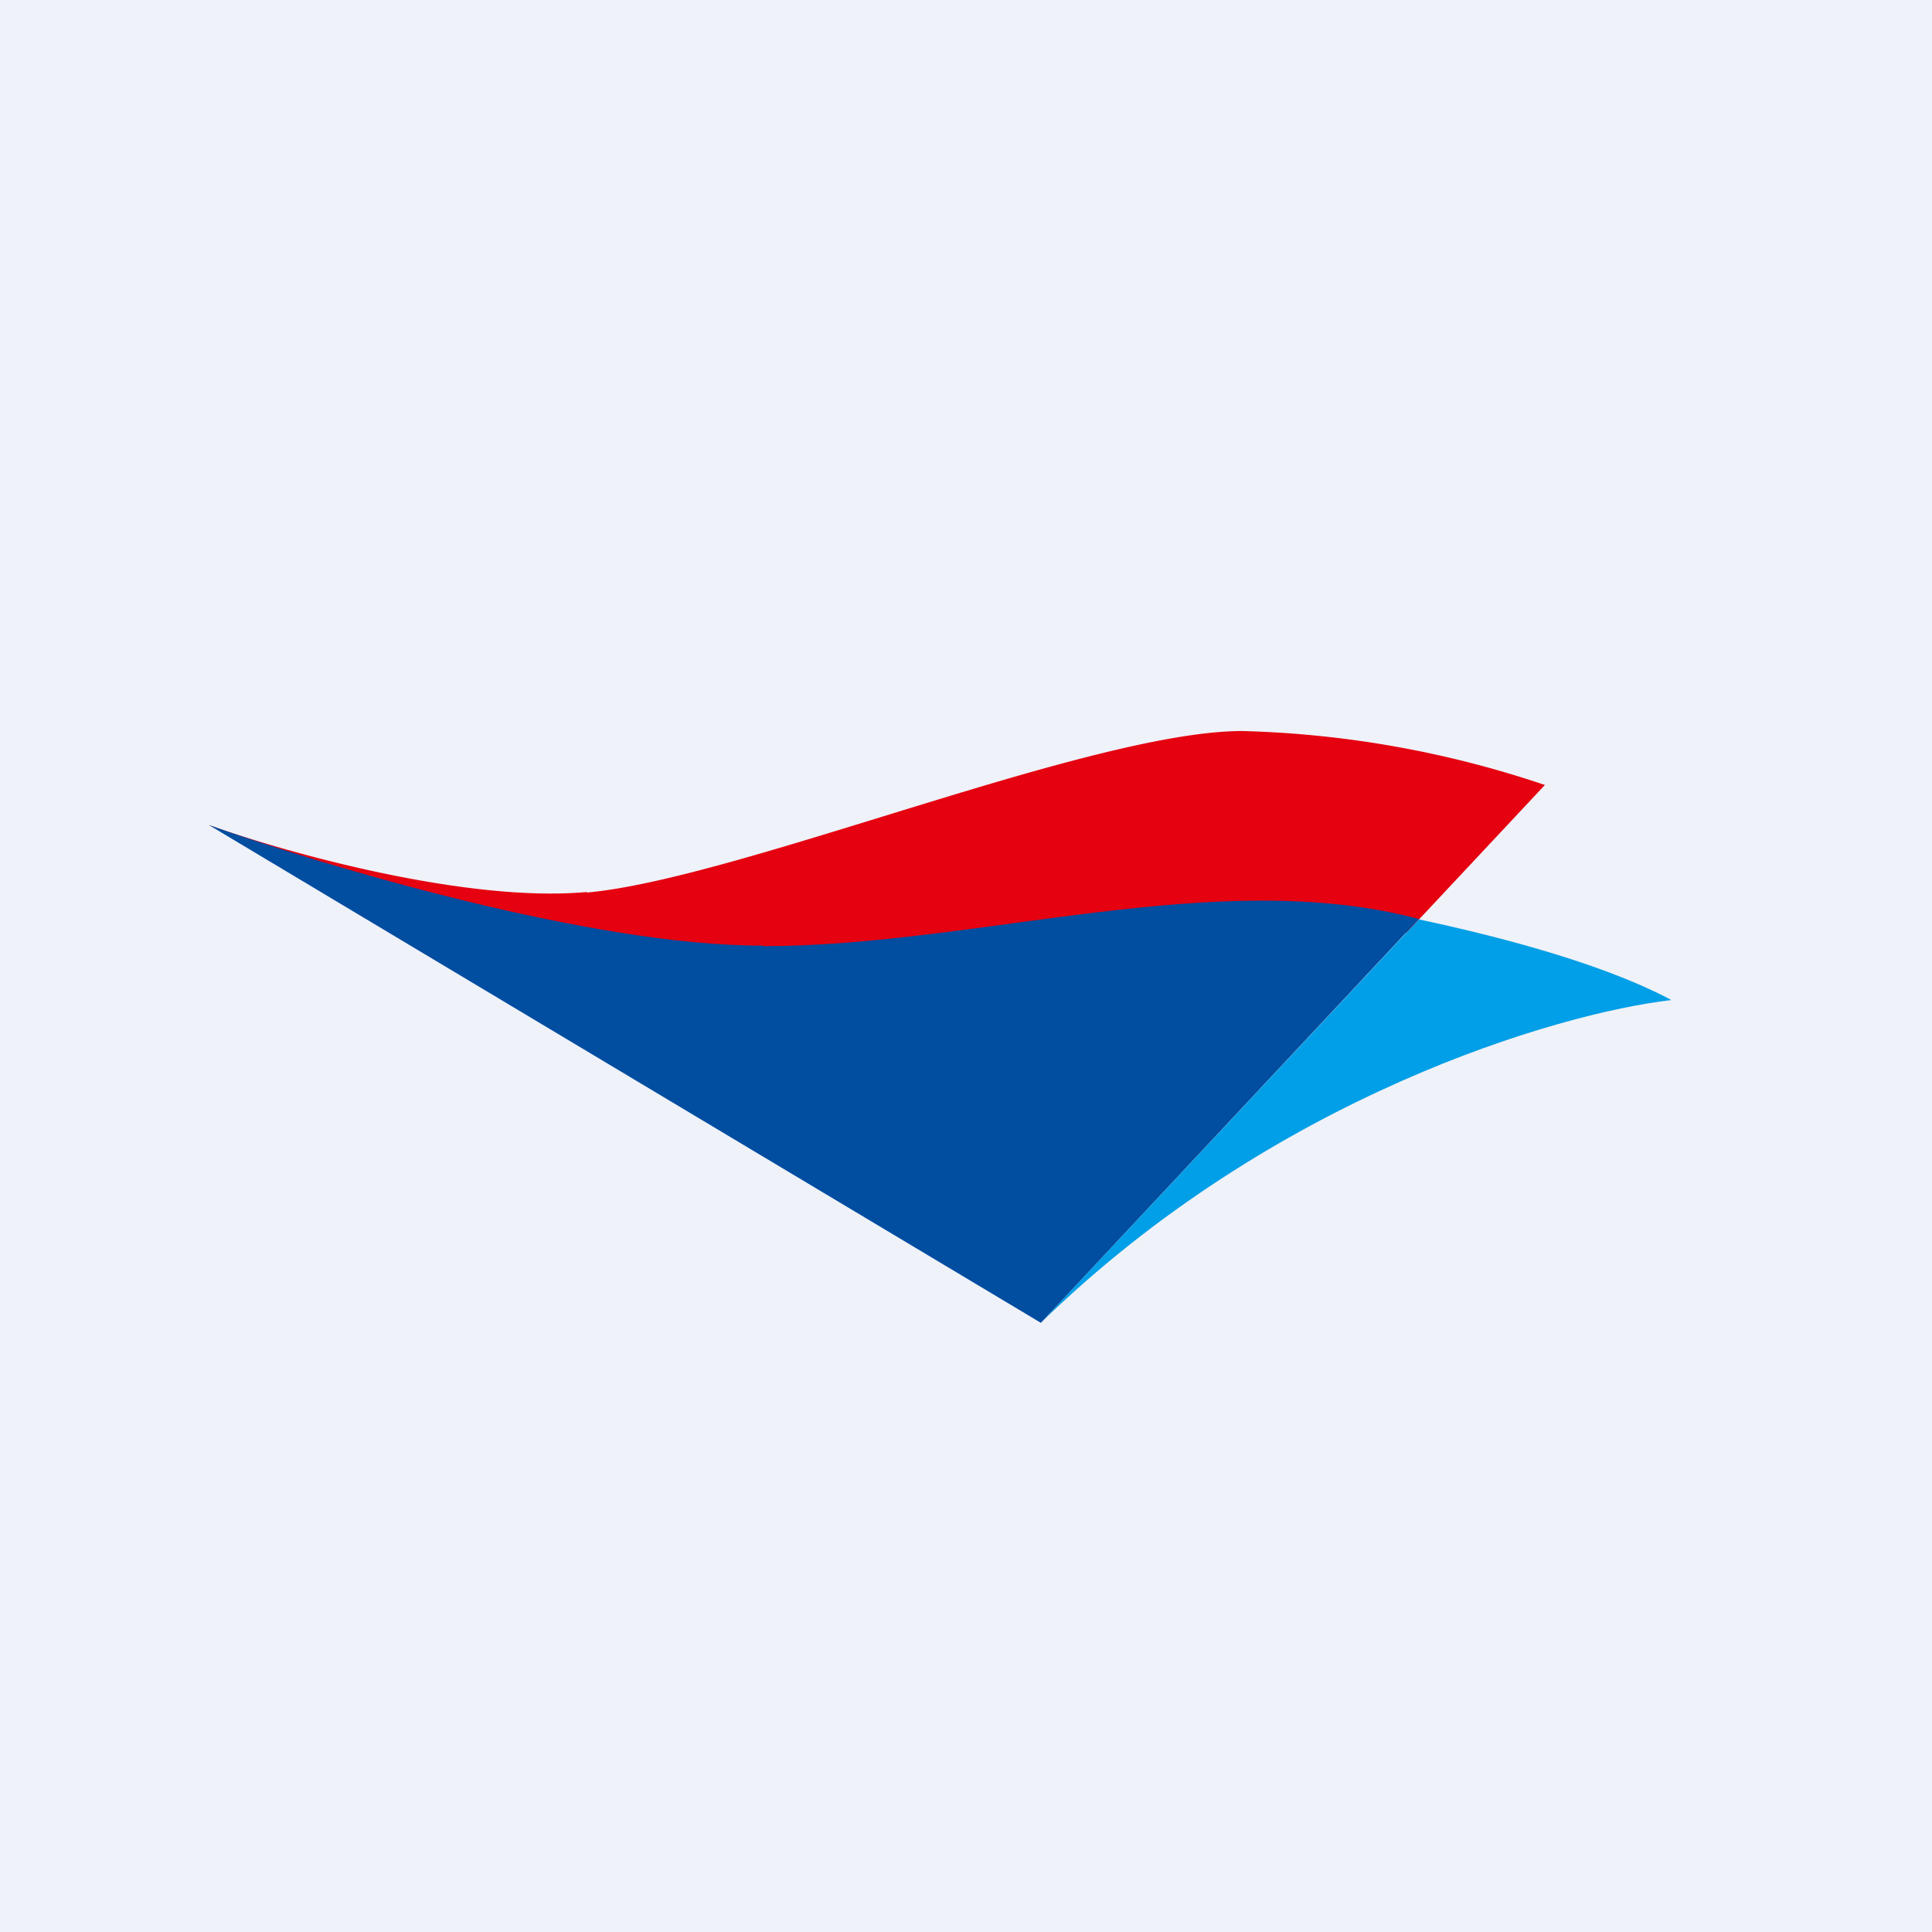
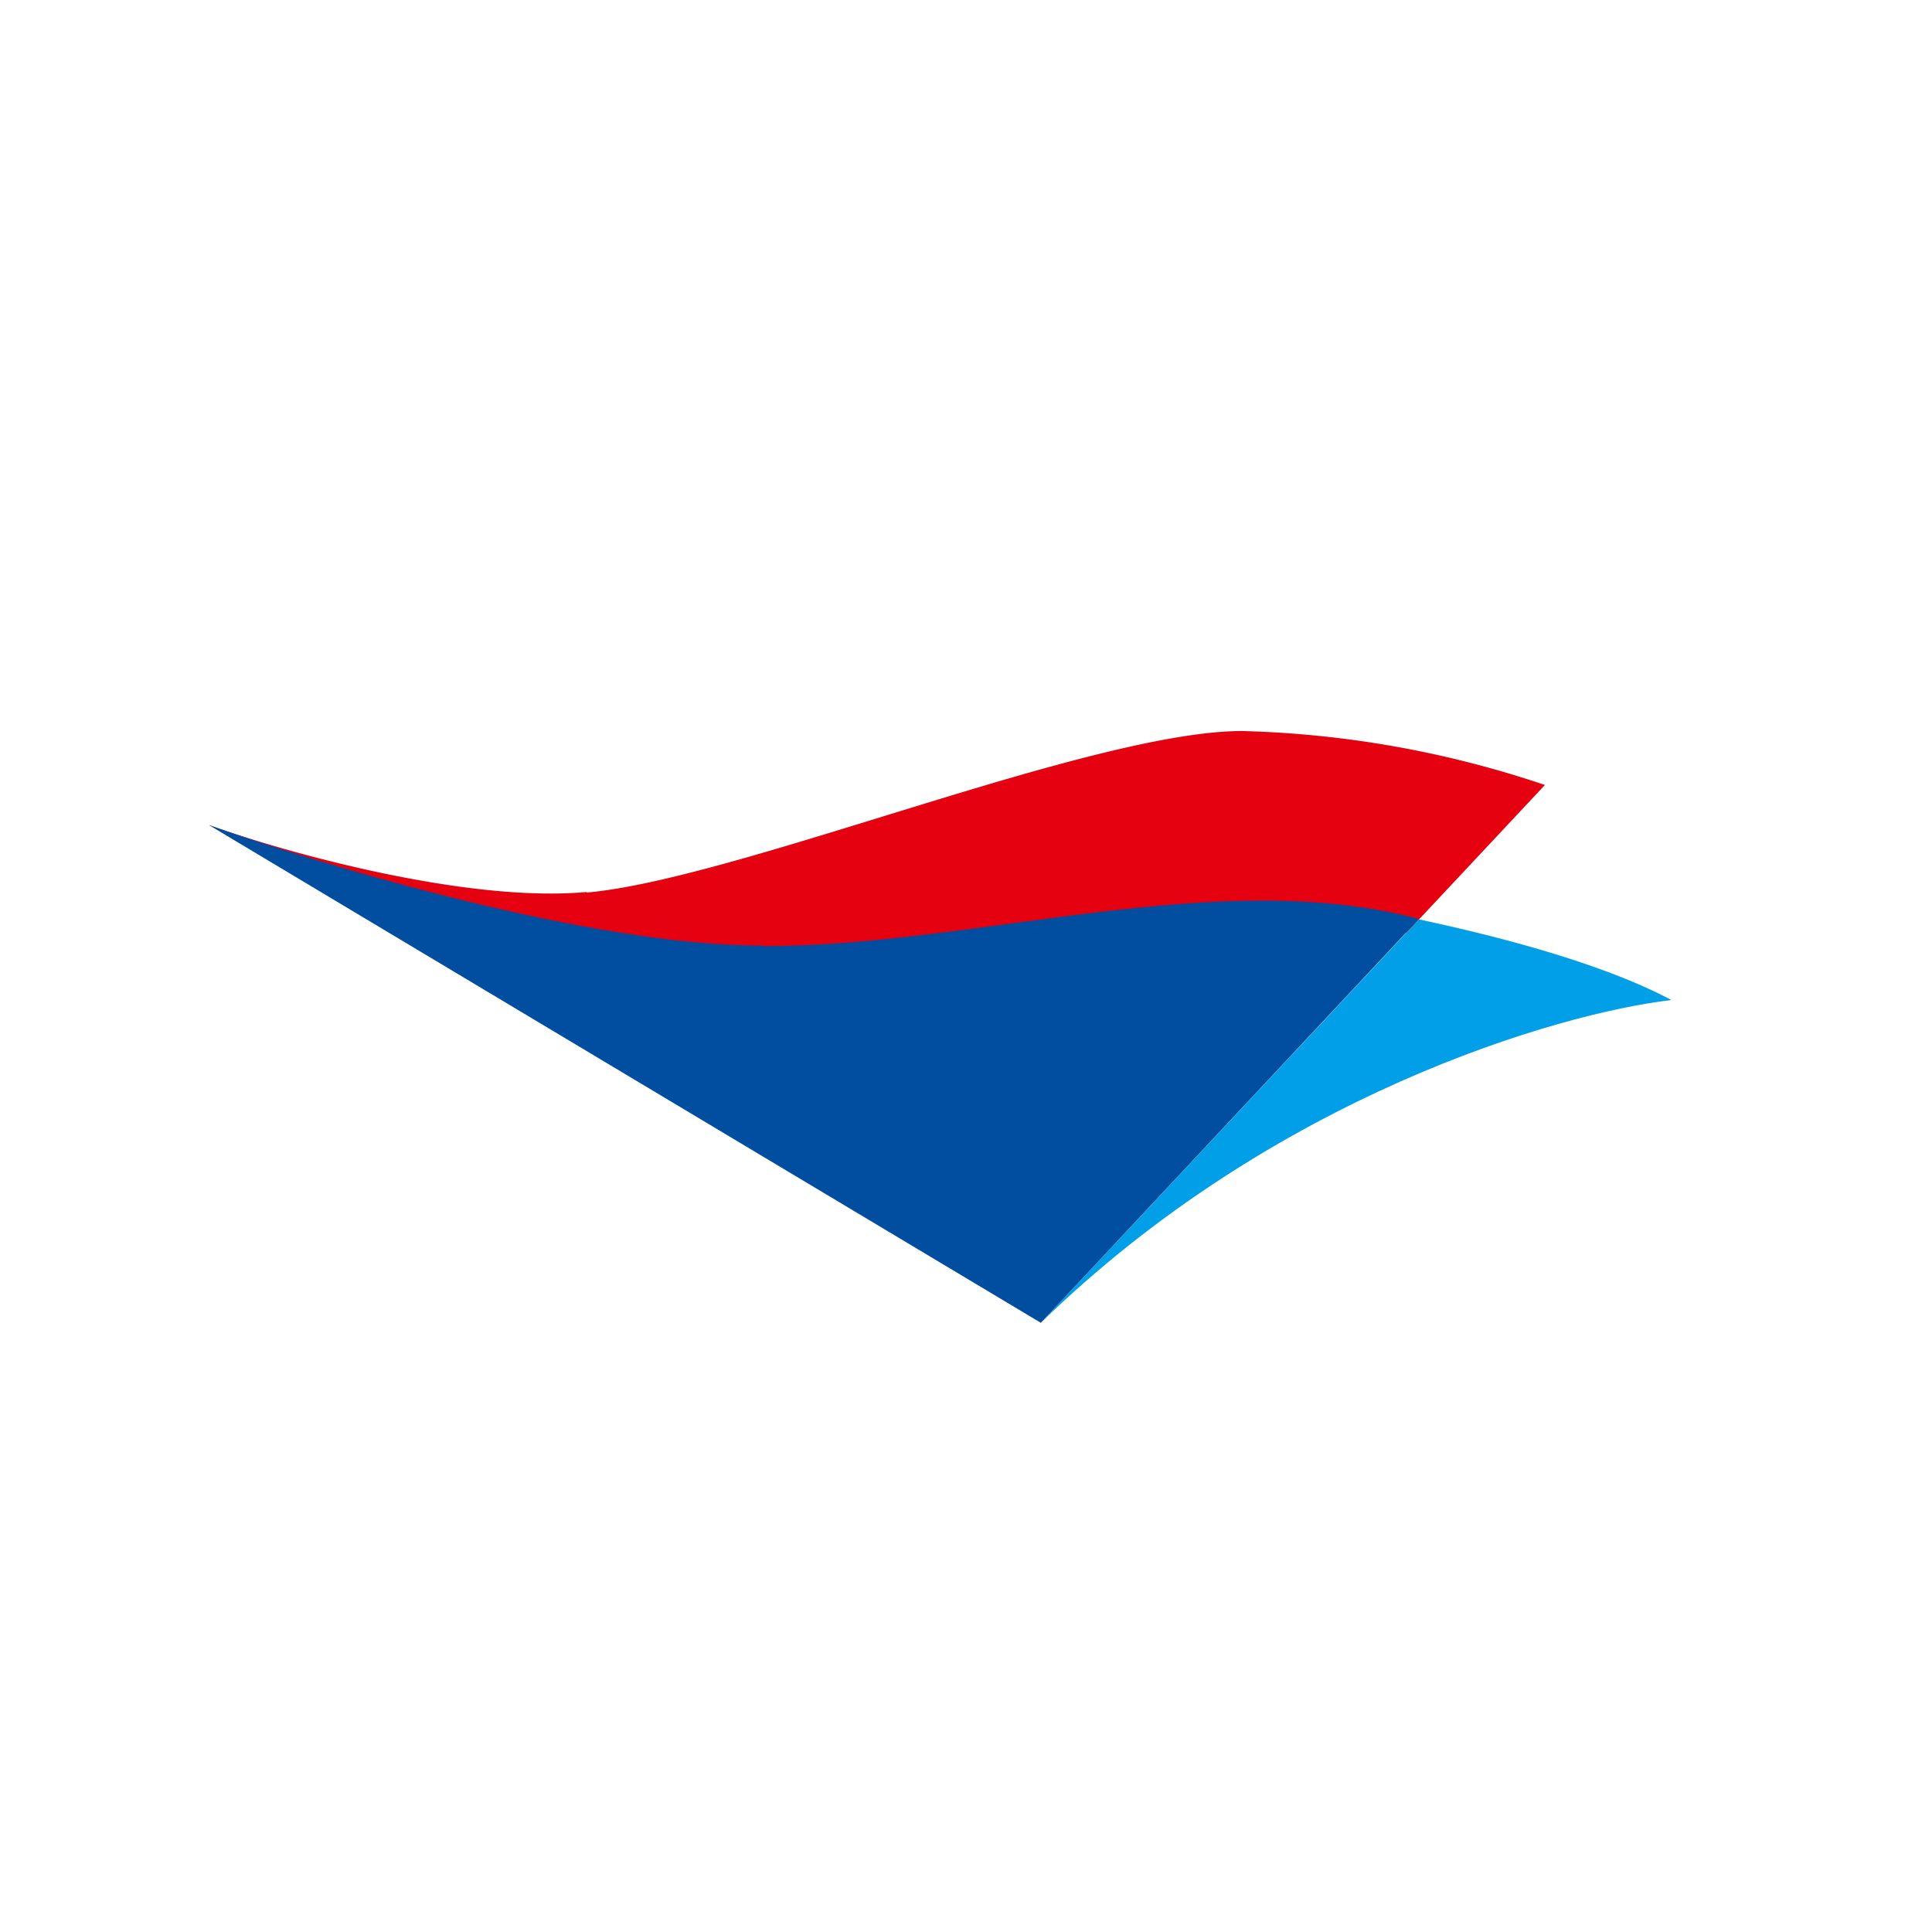
<svg xmlns="http://www.w3.org/2000/svg" viewBox="0 0 55.5 55.5">
-   <path d="M 0,0 H 55.5 V 55.5 H 0 Z" fill="rgb(239, 242, 248)" />
  <path d="M 16.85,25.625 C 13.39,25.94 8.17,24.48 6,23.7 C 18.67,29.5 27.72,27.18 31.7,26.4 C 34.9,25.8 38.83,26.4 40.4,26.8 L 44.38,22.55 A 29.5,29.5 0 0,0 35.69,21 C 31.34,21 21.21,25.25 16.86,25.64 Z" fill="rgb(229, 1, 16)" />
  <path d="M 47.99,28.715 C 45.83,27.57 42.57,26.8 40.76,26.41 L 29.9,38 C 36.56,31.5 44.74,29.11 48,28.73 Z" fill="rgb(1, 159, 231)" />
  <path d="M 21.92,27.165 C 17.01,27.18 9.26,24.86 6,23.7 L 29.9,38 L 40.76,26.4 C 34.96,24.86 28.09,27.18 21.93,27.18 Z" fill="rgb(1, 77, 160)" />
</svg>